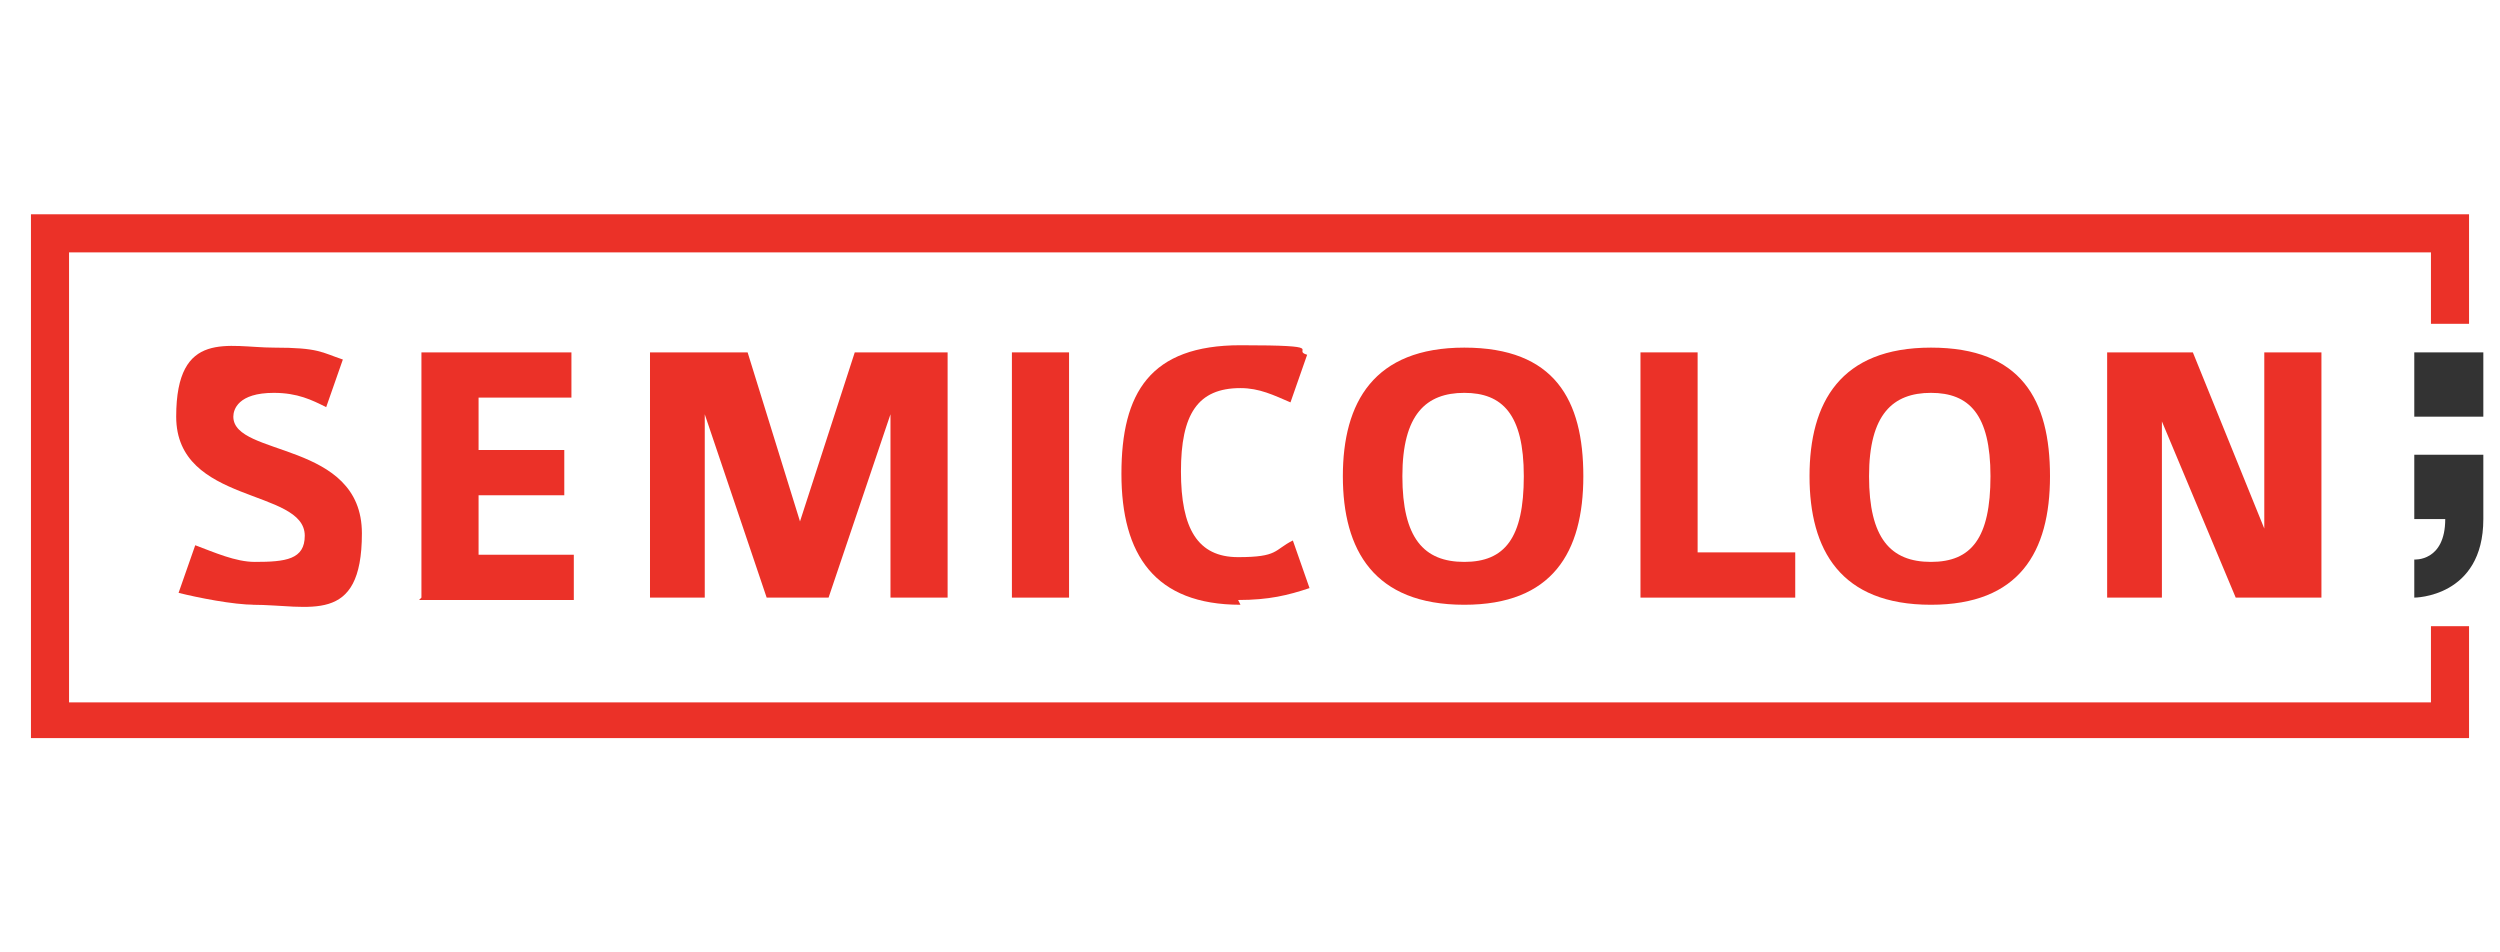
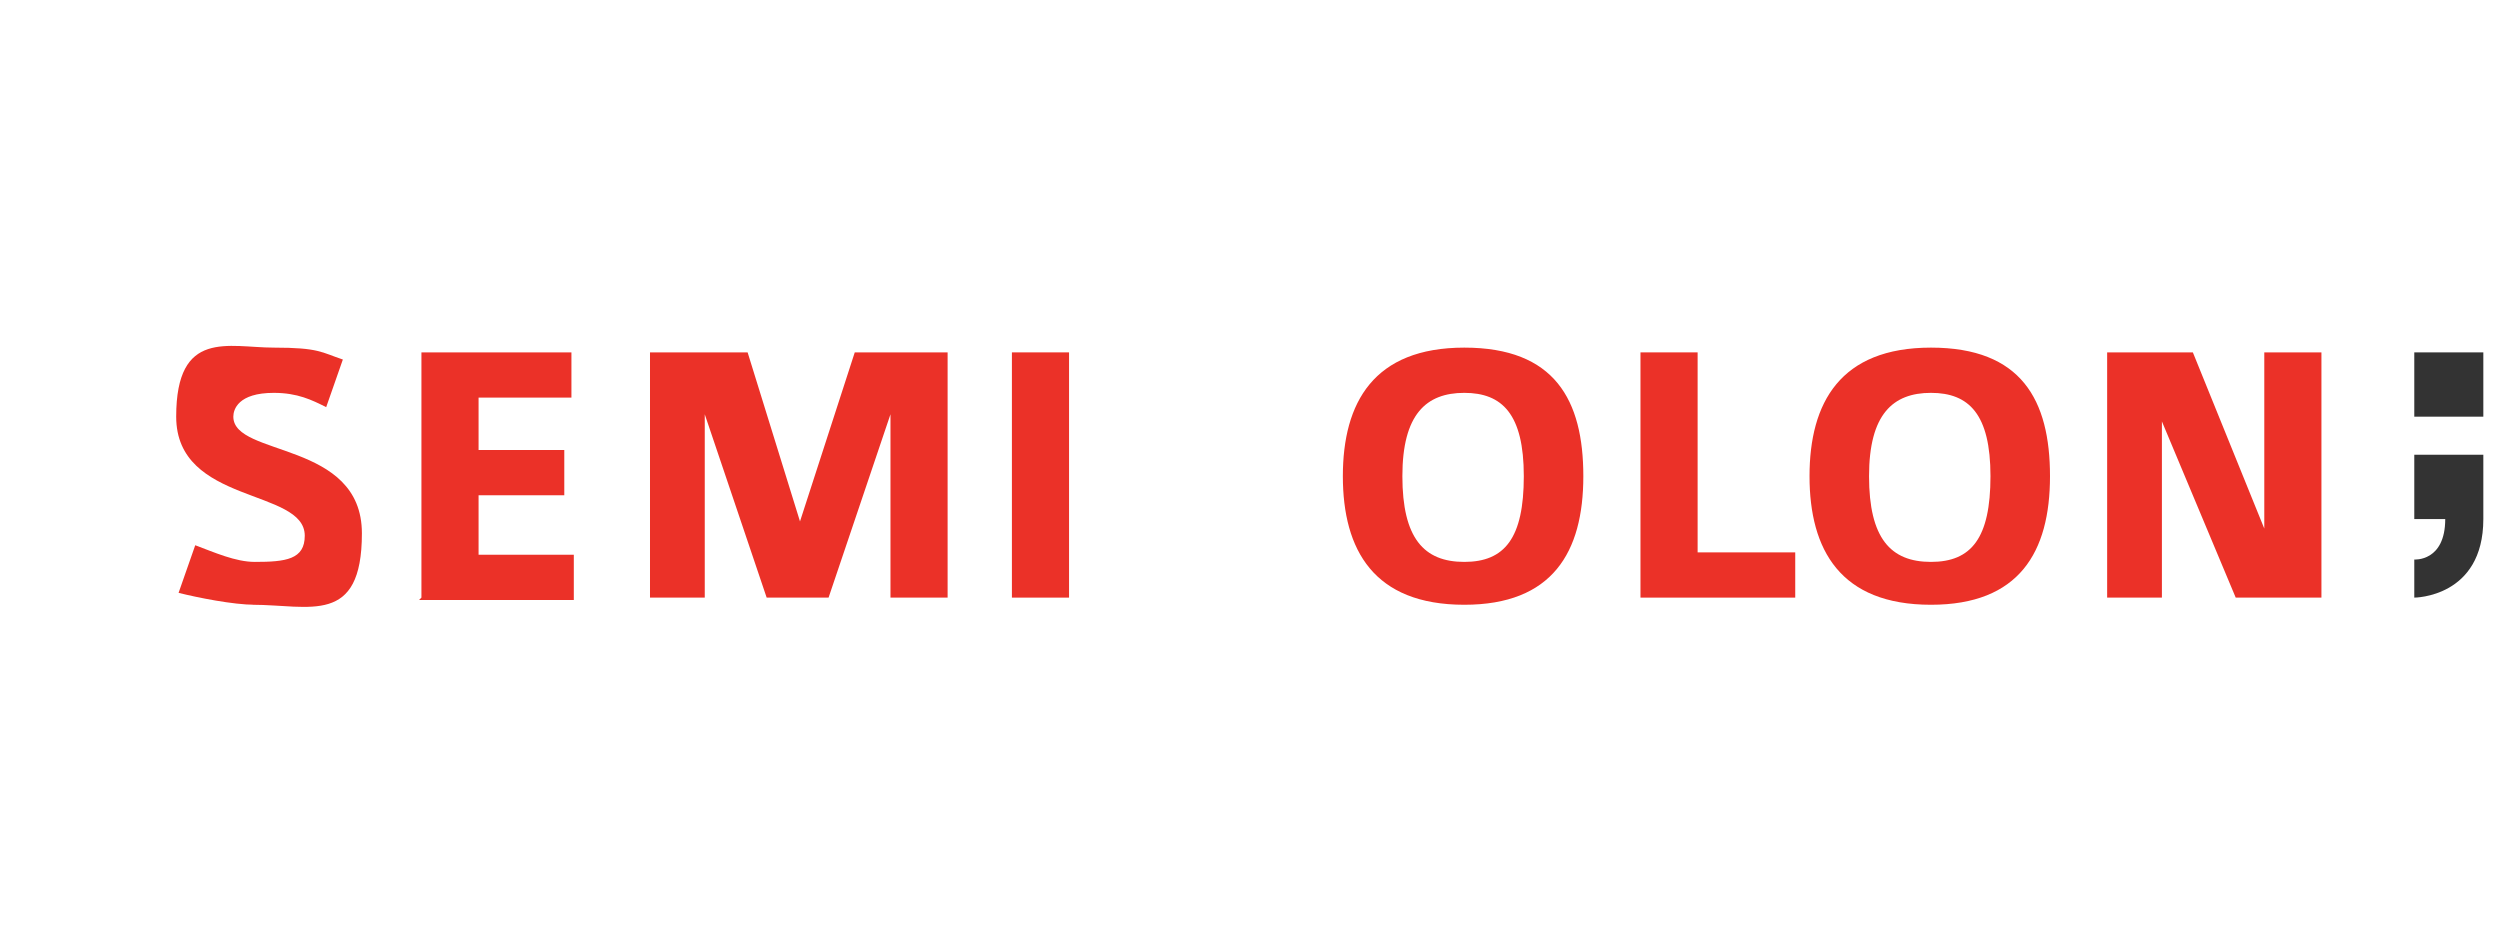
<svg xmlns="http://www.w3.org/2000/svg" id="Layer_1" version="1.1" viewBox="0 0 105 40">
  <defs>
    <style>
      .st0 {
        fill: #eb3128;
      }

      .st1 {
        fill: #333;
      }
    </style>
  </defs>
  <g>
    <path class="st0" d="M10.7,25.4c-.9,0-2.4-.3-3.2-.5l.7-2c.8.3,1.7.7,2.5.7,1.3,0,2.1-.1,2.1-1.1,0-2-5.4-1.3-5.4-5s2.2-2.9,4.1-2.9,2,.2,2.9.5l-.7,2c-.6-.3-1.2-.6-2.2-.6-1.5,0-1.7.7-1.7,1,0,1.7,5.4,1,5.4,4.9s-2.2,3-4.6,3Z" />
    <path class="st0" d="M17.7,25.1v-10.3h6.3v1.9h-3.9v2.2h3.6v1.9h-3.6v2.5h4v1.9h-6.5Z" />
    <path class="st0" d="M37.4,25.1v-7.7l-2.6,7.7h-2.6l-2.6-7.7v7.7h-2.3v-10.3h4.1l2.2,7.1,2.3-7.1h3.9v10.3h-2.4Z" />
    <path class="st0" d="M42.5,25.1v-10.3h2.4v10.3h-2.4Z" />
-     <path class="st0" d="M52.1,25.4c-3.6,0-5-2.1-5-5.5s1.2-5.4,5-5.4,2.1.2,2.8.4l-.7,2c-.7-.3-1.3-.6-2.1-.6-1.8,0-2.5,1.1-2.5,3.5s.7,3.6,2.4,3.6,1.5-.3,2.3-.7l.7,2c-.9.3-1.7.5-3,.5Z" />
    <path class="st0" d="M61.5,25.4c-3.8,0-5.1-2.3-5.1-5.4s1.3-5.4,5.1-5.4,5,2.2,5,5.4-1.3,5.4-5,5.4ZM61.5,16.5c-1.6,0-2.6.9-2.6,3.5s.9,3.6,2.6,3.6,2.5-1,2.5-3.6-.9-3.5-2.5-3.5Z" />
    <path class="st0" d="M68.9,25.1v-10.3h2.4v8.4h4.1v1.9h-6.5Z" />
    <path class="st0" d="M81.1,25.4c-3.8,0-5.1-2.3-5.1-5.4s1.3-5.4,5.1-5.4,5,2.2,5,5.4-1.3,5.4-5,5.4ZM81.1,16.5c-1.6,0-2.6.9-2.6,3.5s.9,3.6,2.6,3.6,2.5-1,2.5-3.6-.9-3.5-2.5-3.5Z" />
    <path class="st0" d="M93.9,25.1l-3.1-7.4v7.4h-2.3v-10.3h3.6l3,7.4v-7.4h2.4v10.3h-3.7Z" />
  </g>
  <g>
    <rect class="st1" x="101.4" y="14.8" width="2.9" height="2.7" />
-     <path class="st1" d="M101.4,21.8h1.3c0,1.8-1.3,1.7-1.3,1.7v1.6s2.9,0,2.9-3.3v-2.7h-2.9v2.7Z" />
+     <path class="st1" d="M101.4,21.8h1.3c0,1.8-1.3,1.7-1.3,1.7v1.6s2.9,0,2.9-3.3v-2.7h-2.9v2.7" />
  </g>
-   <polygon class="st0" points="102.1 26.3 102.1 29.5 2.9 29.5 2.9 10.6 102.1 10.6 102.1 13.6 103.7 13.6 103.7 9 1.3 9 1.3 31 103.7 31 103.7 26.3 102.1 26.3" />
</svg>